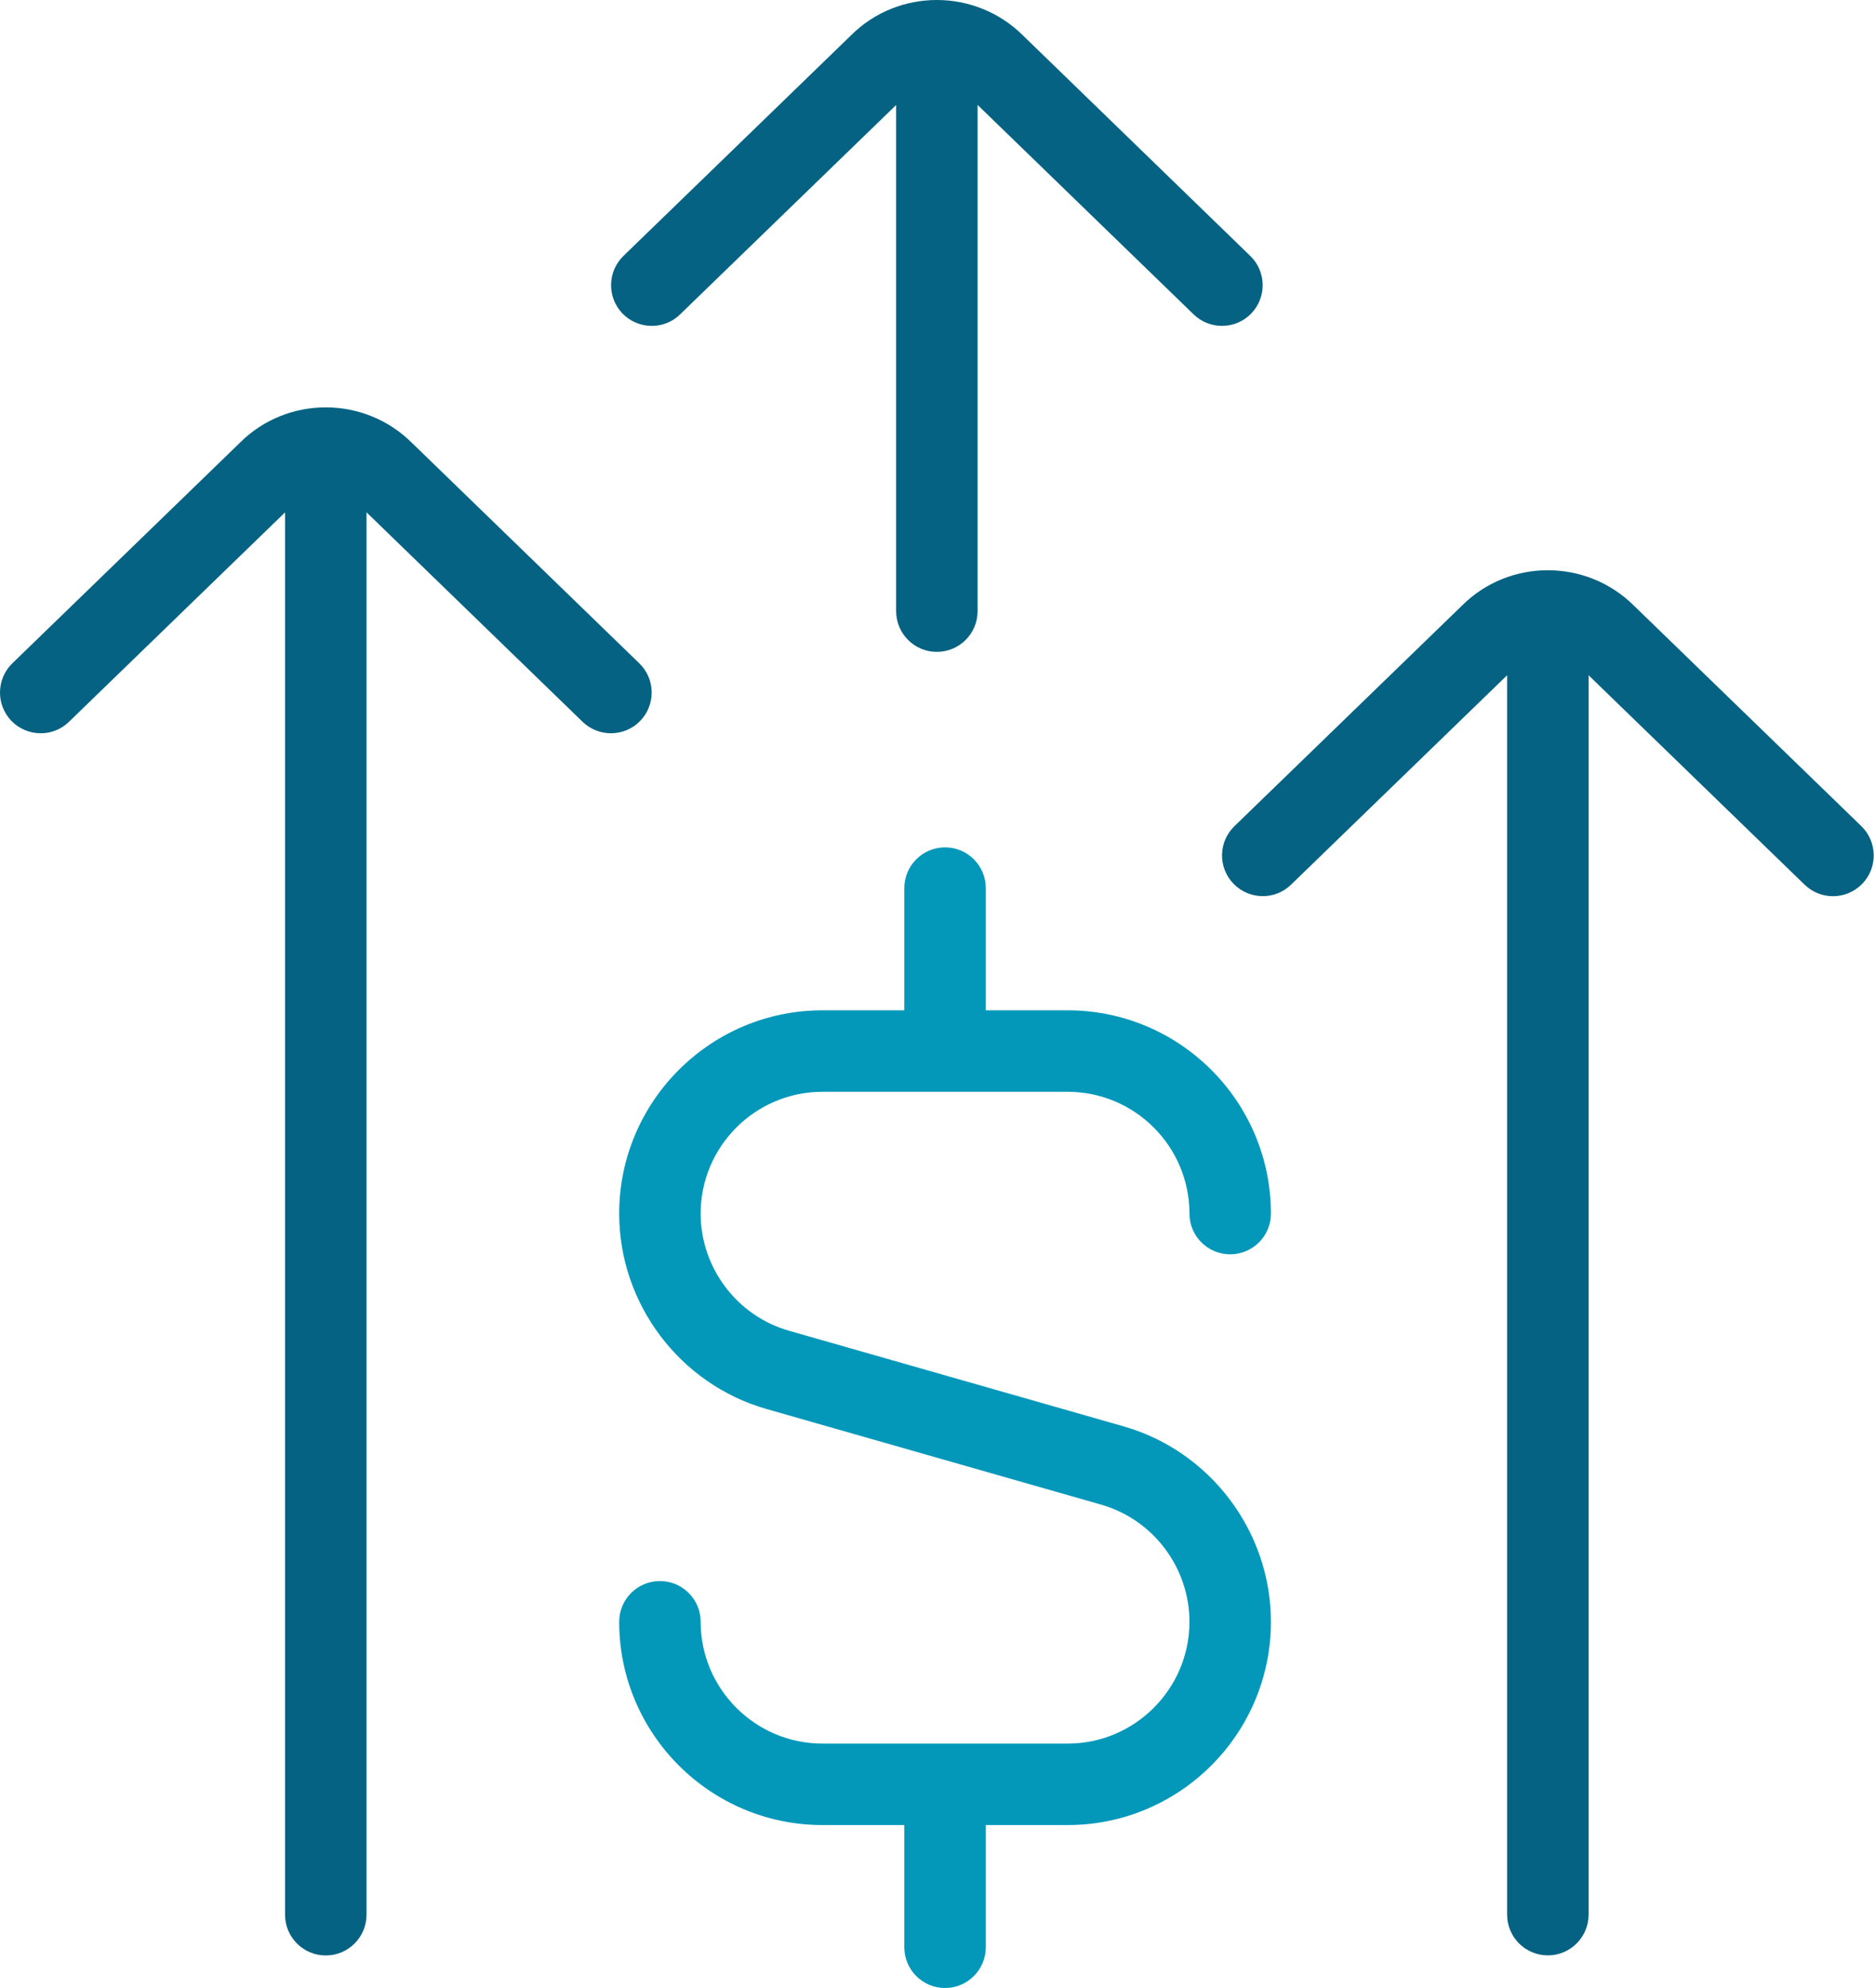
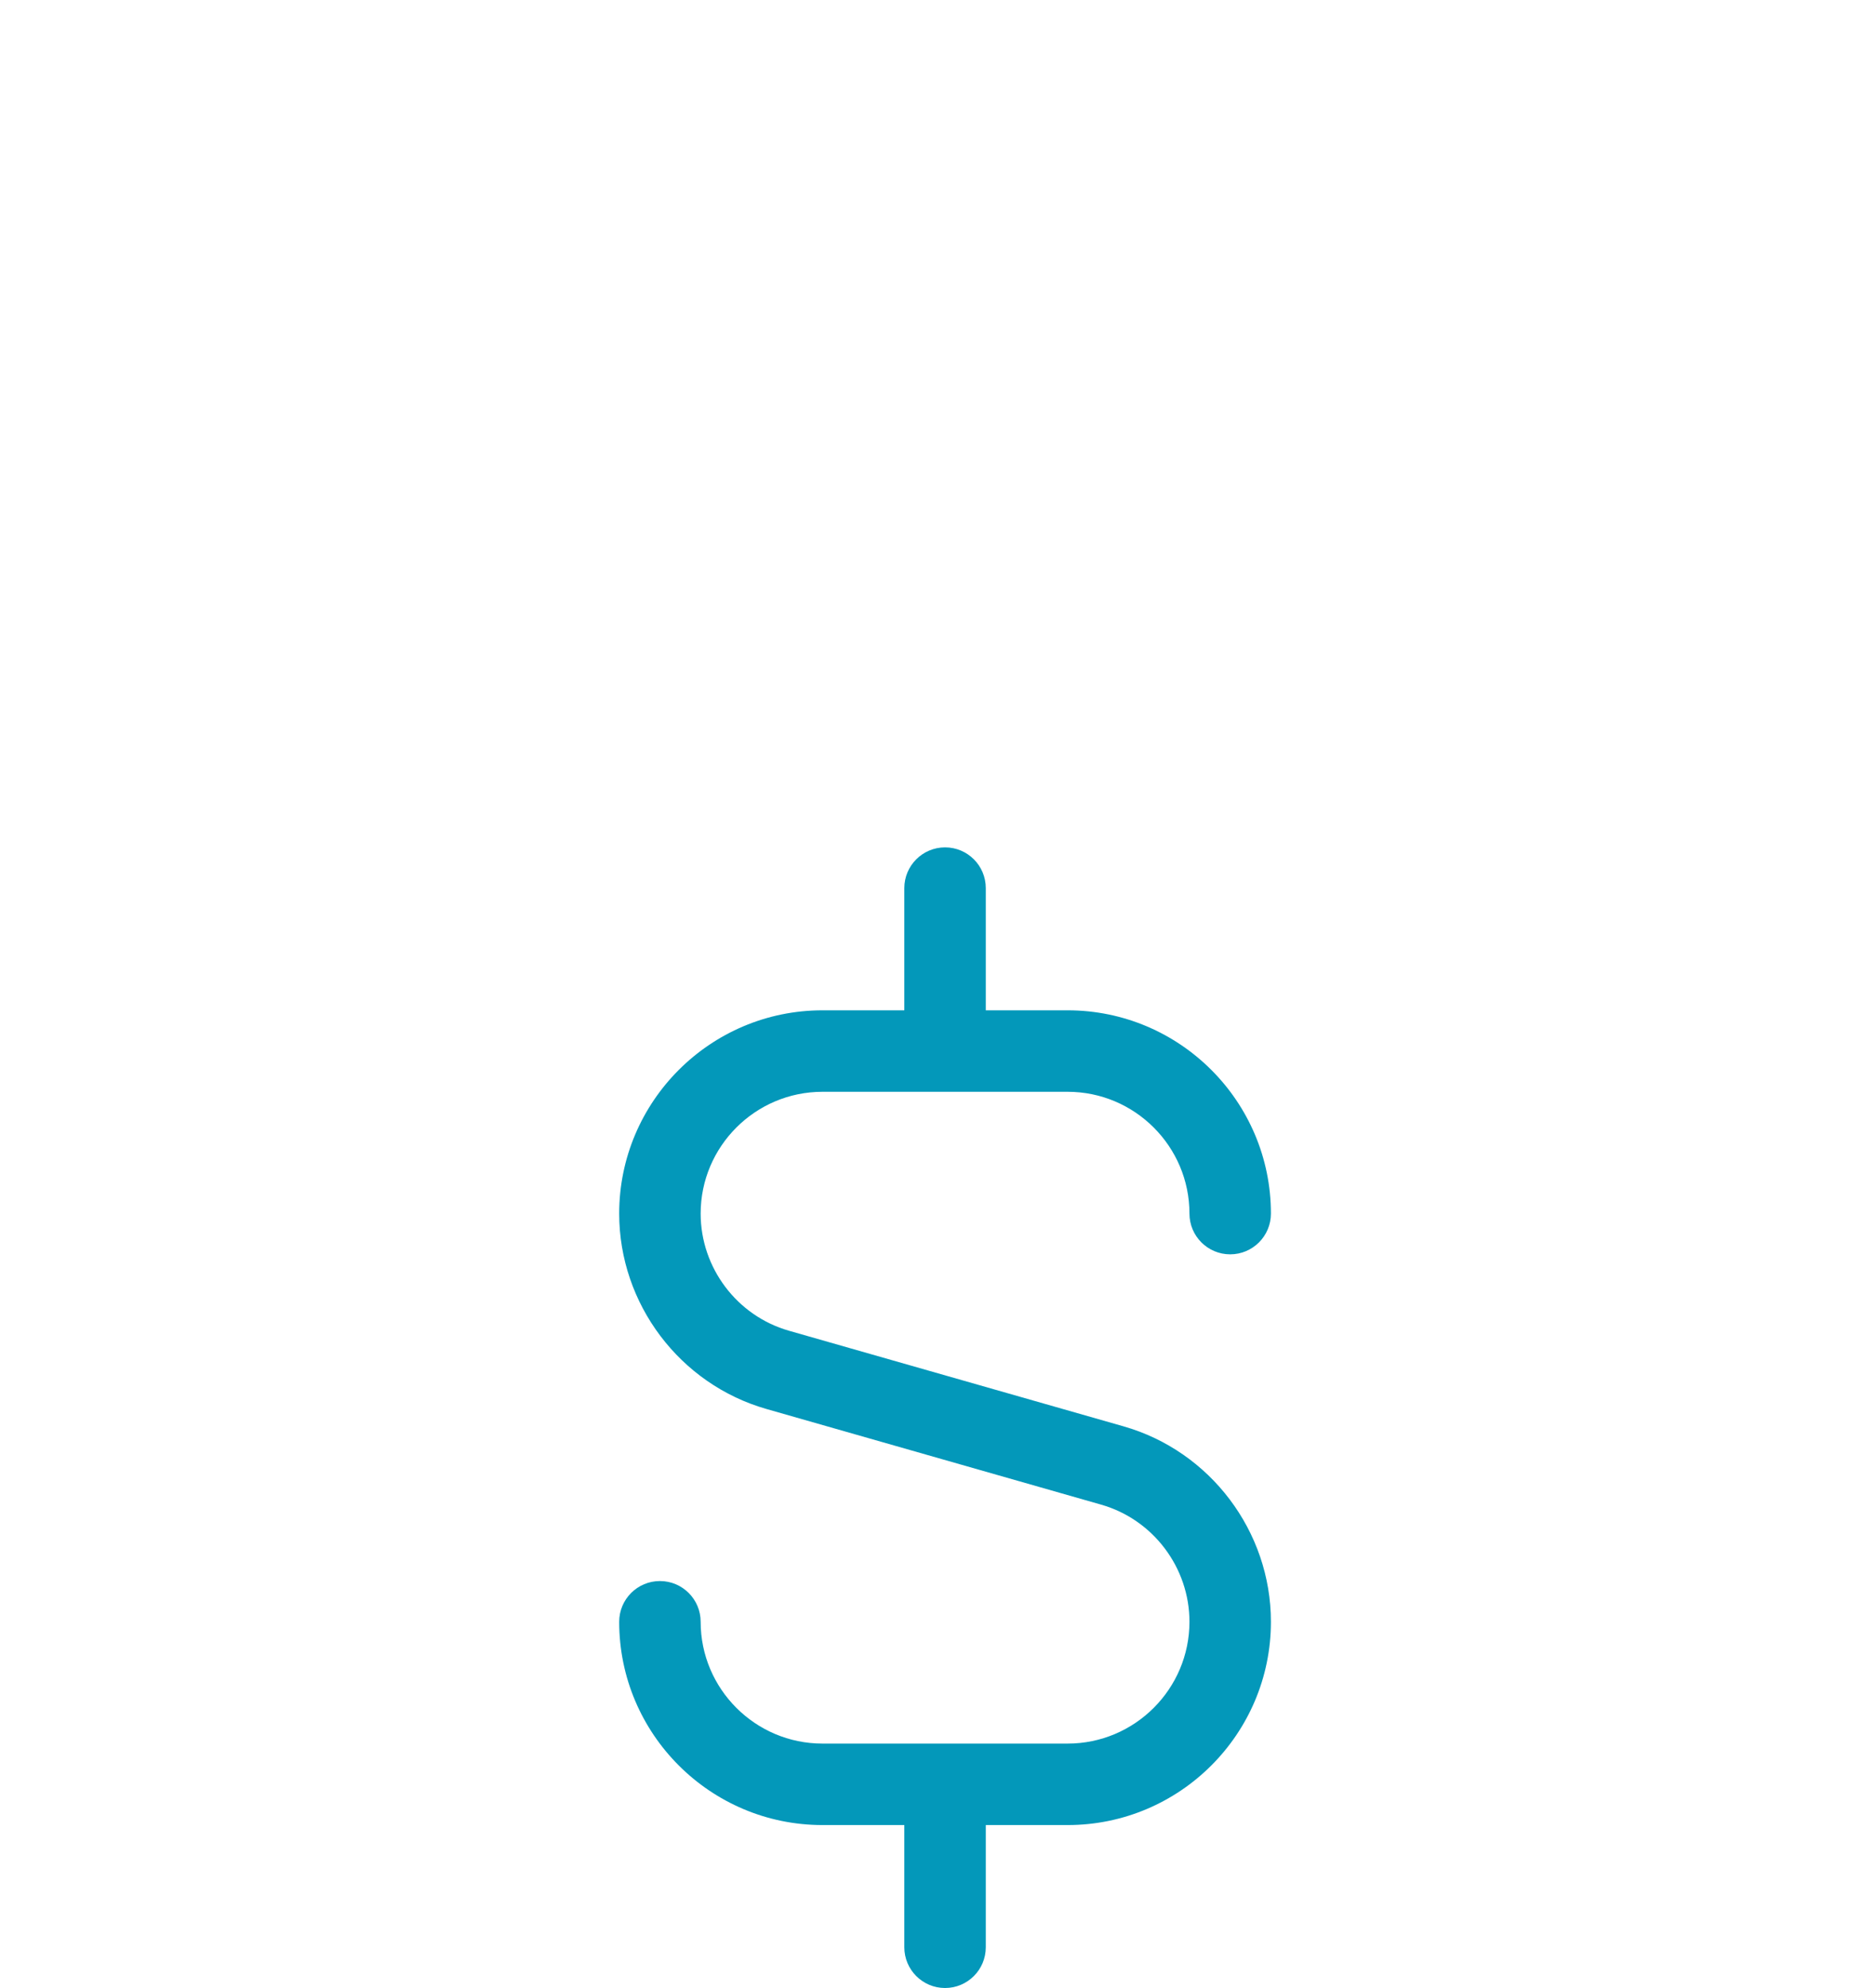
<svg xmlns="http://www.w3.org/2000/svg" width="755" height="800" viewBox="0 0 755 800" fill="none">
  <path d="M330.995 439.352H429.682C456.698 439.352 478.697 461.351 478.697 488.367C478.697 497.416 486.042 504.76 495.091 504.76C504.14 504.76 511.484 497.416 511.484 488.367C511.484 443.253 474.796 406.566 429.682 406.566H396.732V357.386C396.732 348.337 389.388 340.993 380.339 340.993C371.29 340.993 363.945 348.337 363.945 357.386V406.566H330.995C285.881 406.566 249.193 443.253 249.193 488.367C249.193 524.695 273.586 557.055 308.537 567.022L443.124 605.48C464.075 611.447 478.697 630.824 478.697 652.627C478.697 679.643 456.698 701.642 429.682 701.642H330.995C303.979 701.642 281.98 679.643 281.98 652.627C281.98 643.578 274.636 636.234 265.587 636.234C256.537 636.234 249.193 643.578 249.193 652.627C249.193 697.741 285.881 734.429 330.995 734.429H363.945V783.608C363.945 792.657 371.29 800.001 380.339 800.001C389.388 800.001 396.732 792.657 396.732 783.608V734.429H429.682C474.796 734.429 511.484 697.741 511.484 652.627C511.484 616.299 487.091 583.939 452.141 573.972L317.553 535.514C296.602 529.547 281.98 510.17 281.98 488.367C281.98 461.351 303.979 439.352 330.995 439.352Z" fill="#0398BA" />
-   <path d="M749.46 355.666C746.214 358.977 741.952 360.649 737.69 360.649C733.592 360.649 729.461 359.108 726.28 356.026L639.331 271.733V770.478C639.331 779.527 631.987 786.871 622.938 786.871C613.889 786.871 606.545 779.527 606.545 770.478V271.733L519.595 355.994C513.137 362.321 502.743 362.125 496.416 355.633C490.153 349.141 490.285 338.748 496.809 332.453L588.381 243.701C607.364 224.717 638.544 224.685 657.724 243.865L749.1 332.453C755.591 338.748 755.755 349.141 749.493 355.633L749.46 355.666ZM273.698 126.522L360.648 42.262V245.93C360.648 254.979 367.992 262.323 377.041 262.323C386.09 262.323 393.434 254.979 393.434 245.93V42.229L480.383 126.522C483.563 129.604 487.694 131.145 491.793 131.145C496.088 131.145 500.35 129.473 503.563 126.162C509.825 119.67 509.694 109.277 503.17 102.982L411.827 14.393C392.647 -4.787 361.467 -4.754 342.484 14.229L250.912 102.982C244.42 109.277 244.256 119.67 250.518 126.162C256.846 132.653 267.239 132.85 273.698 126.522ZM245.895 295.077C250.19 295.077 254.453 293.405 257.666 290.093C263.928 283.602 263.797 273.208 257.272 266.913L165.897 178.325C146.717 159.145 115.537 159.178 96.554 178.161L4.982 266.913C-1.51 273.208 -1.674 283.602 4.588 290.093C10.916 296.585 21.309 296.782 27.768 290.454L114.717 206.193V770.511C114.717 779.56 122.062 786.904 131.111 786.904C140.16 786.904 147.504 779.56 147.504 770.511V206.16L234.453 290.454C237.633 293.536 241.797 295.077 245.895 295.077Z" fill="#056282" />
</svg>